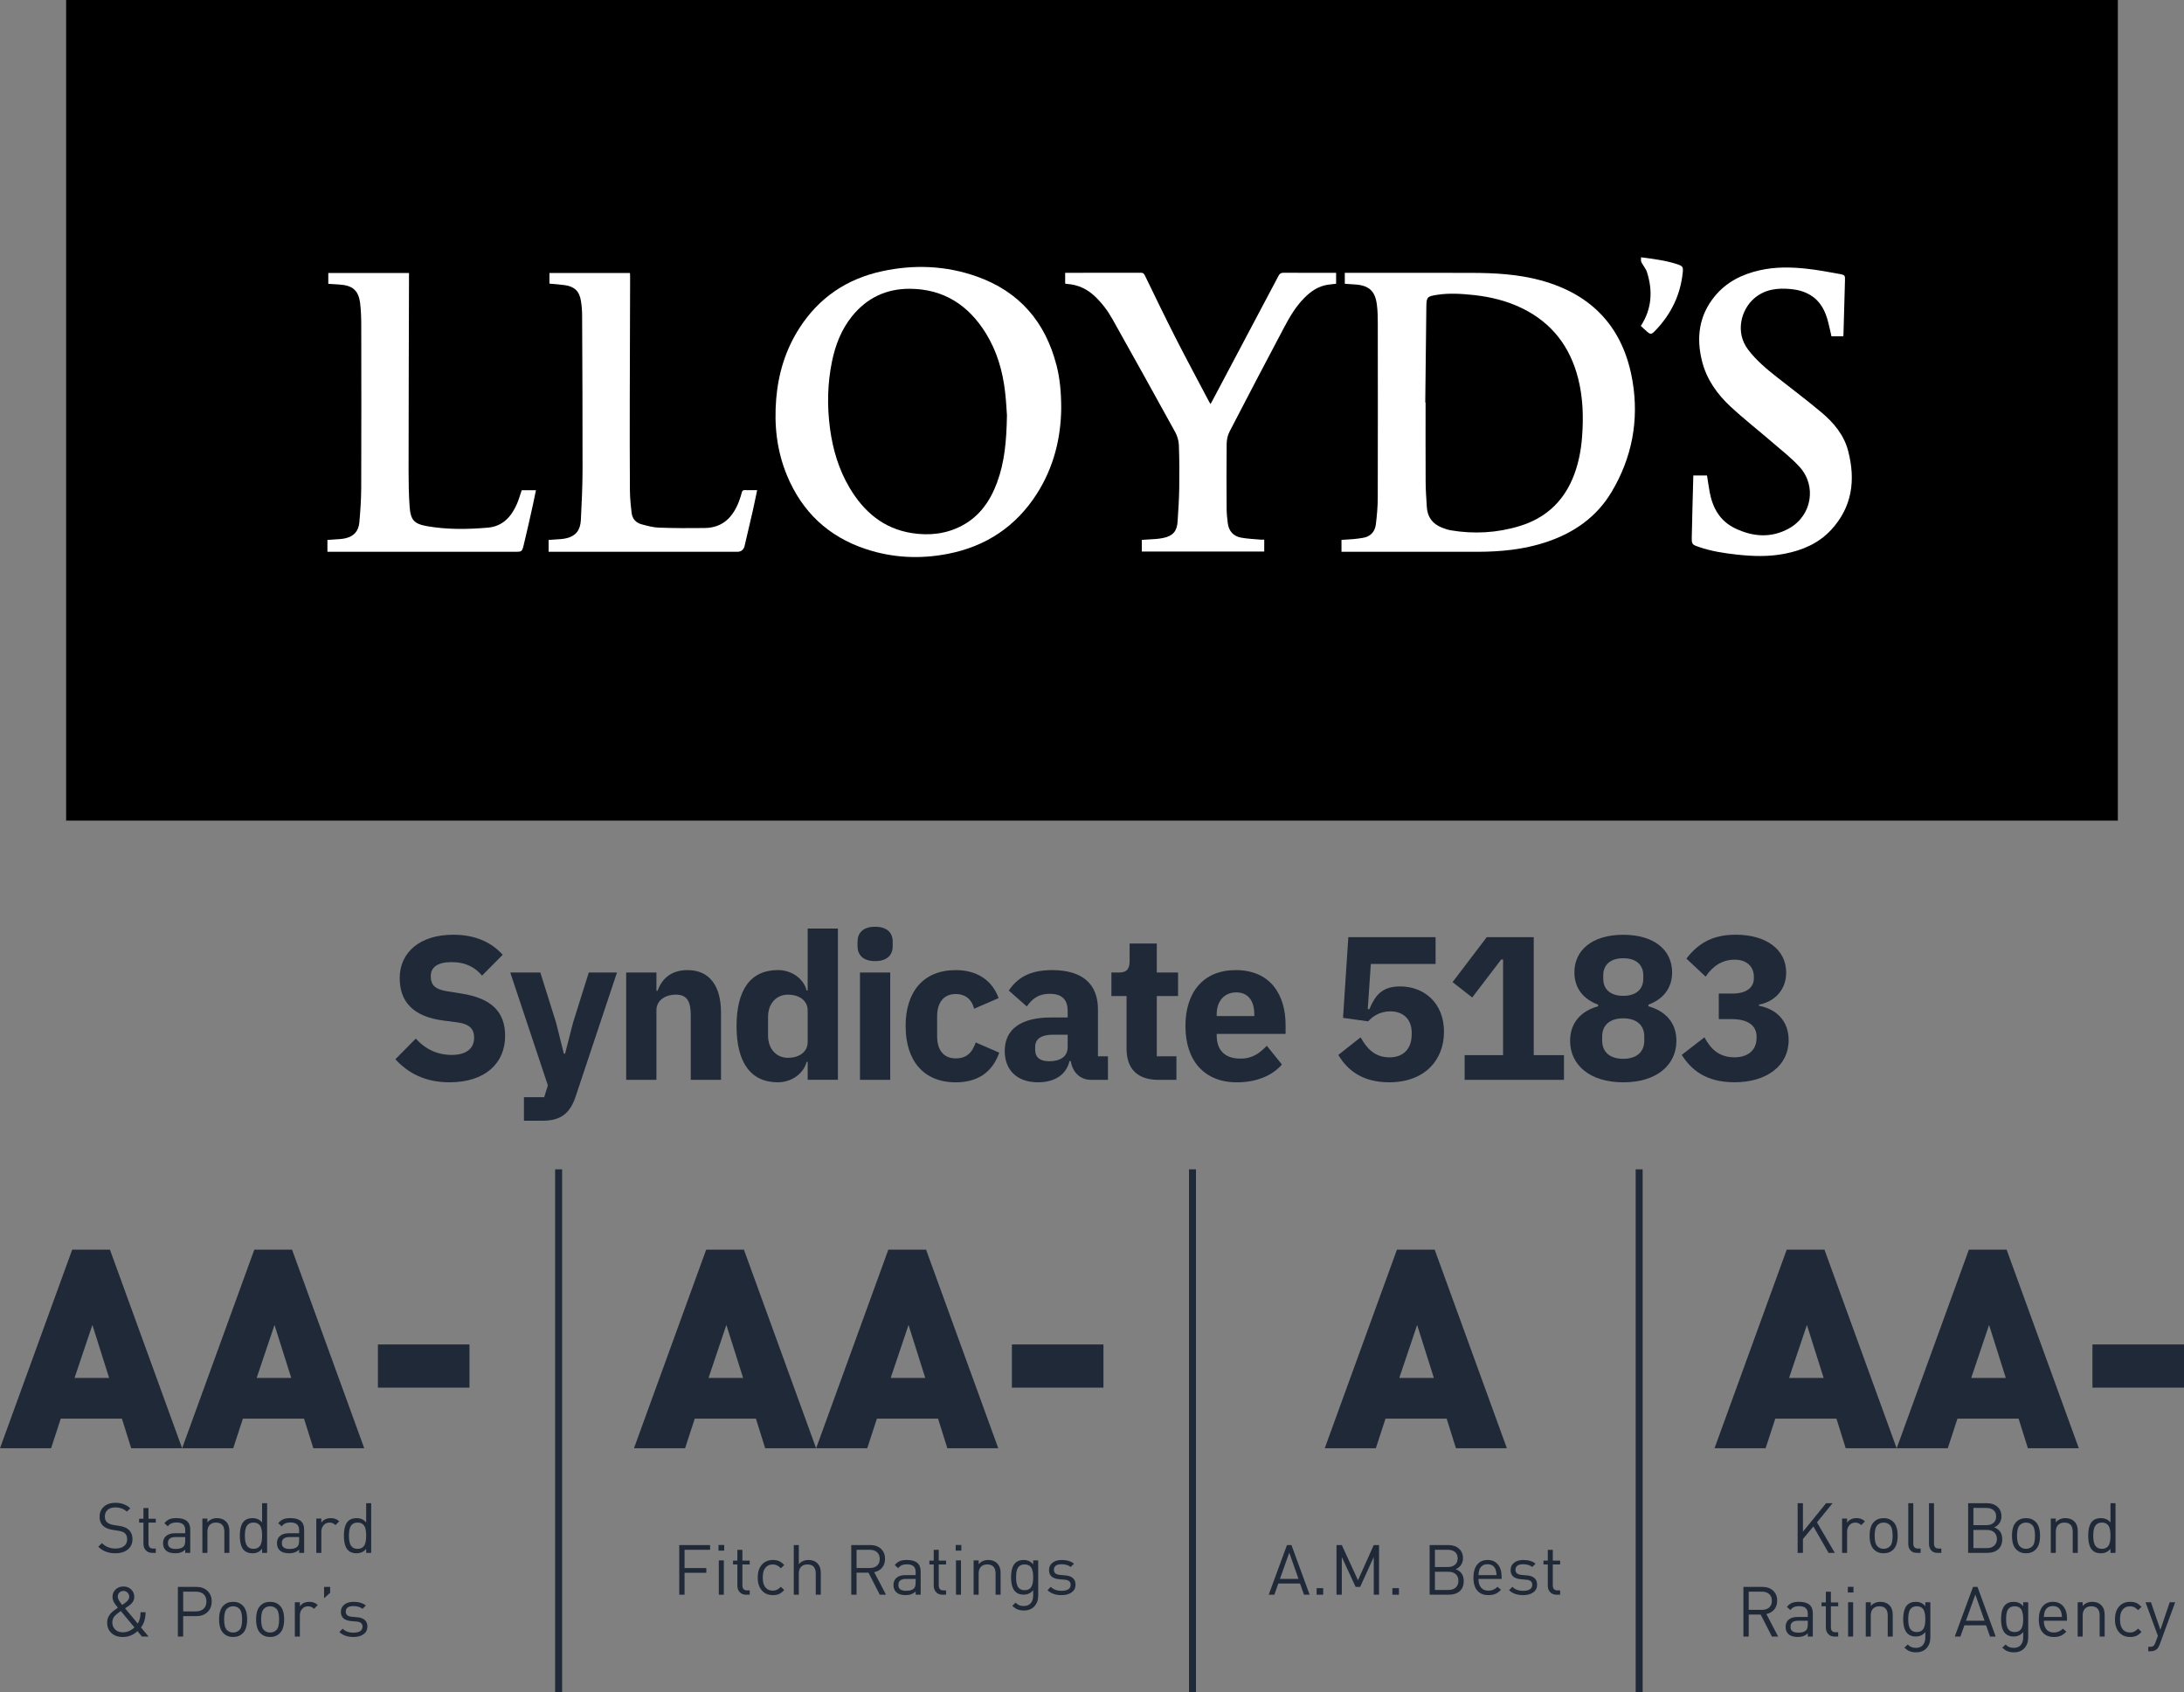
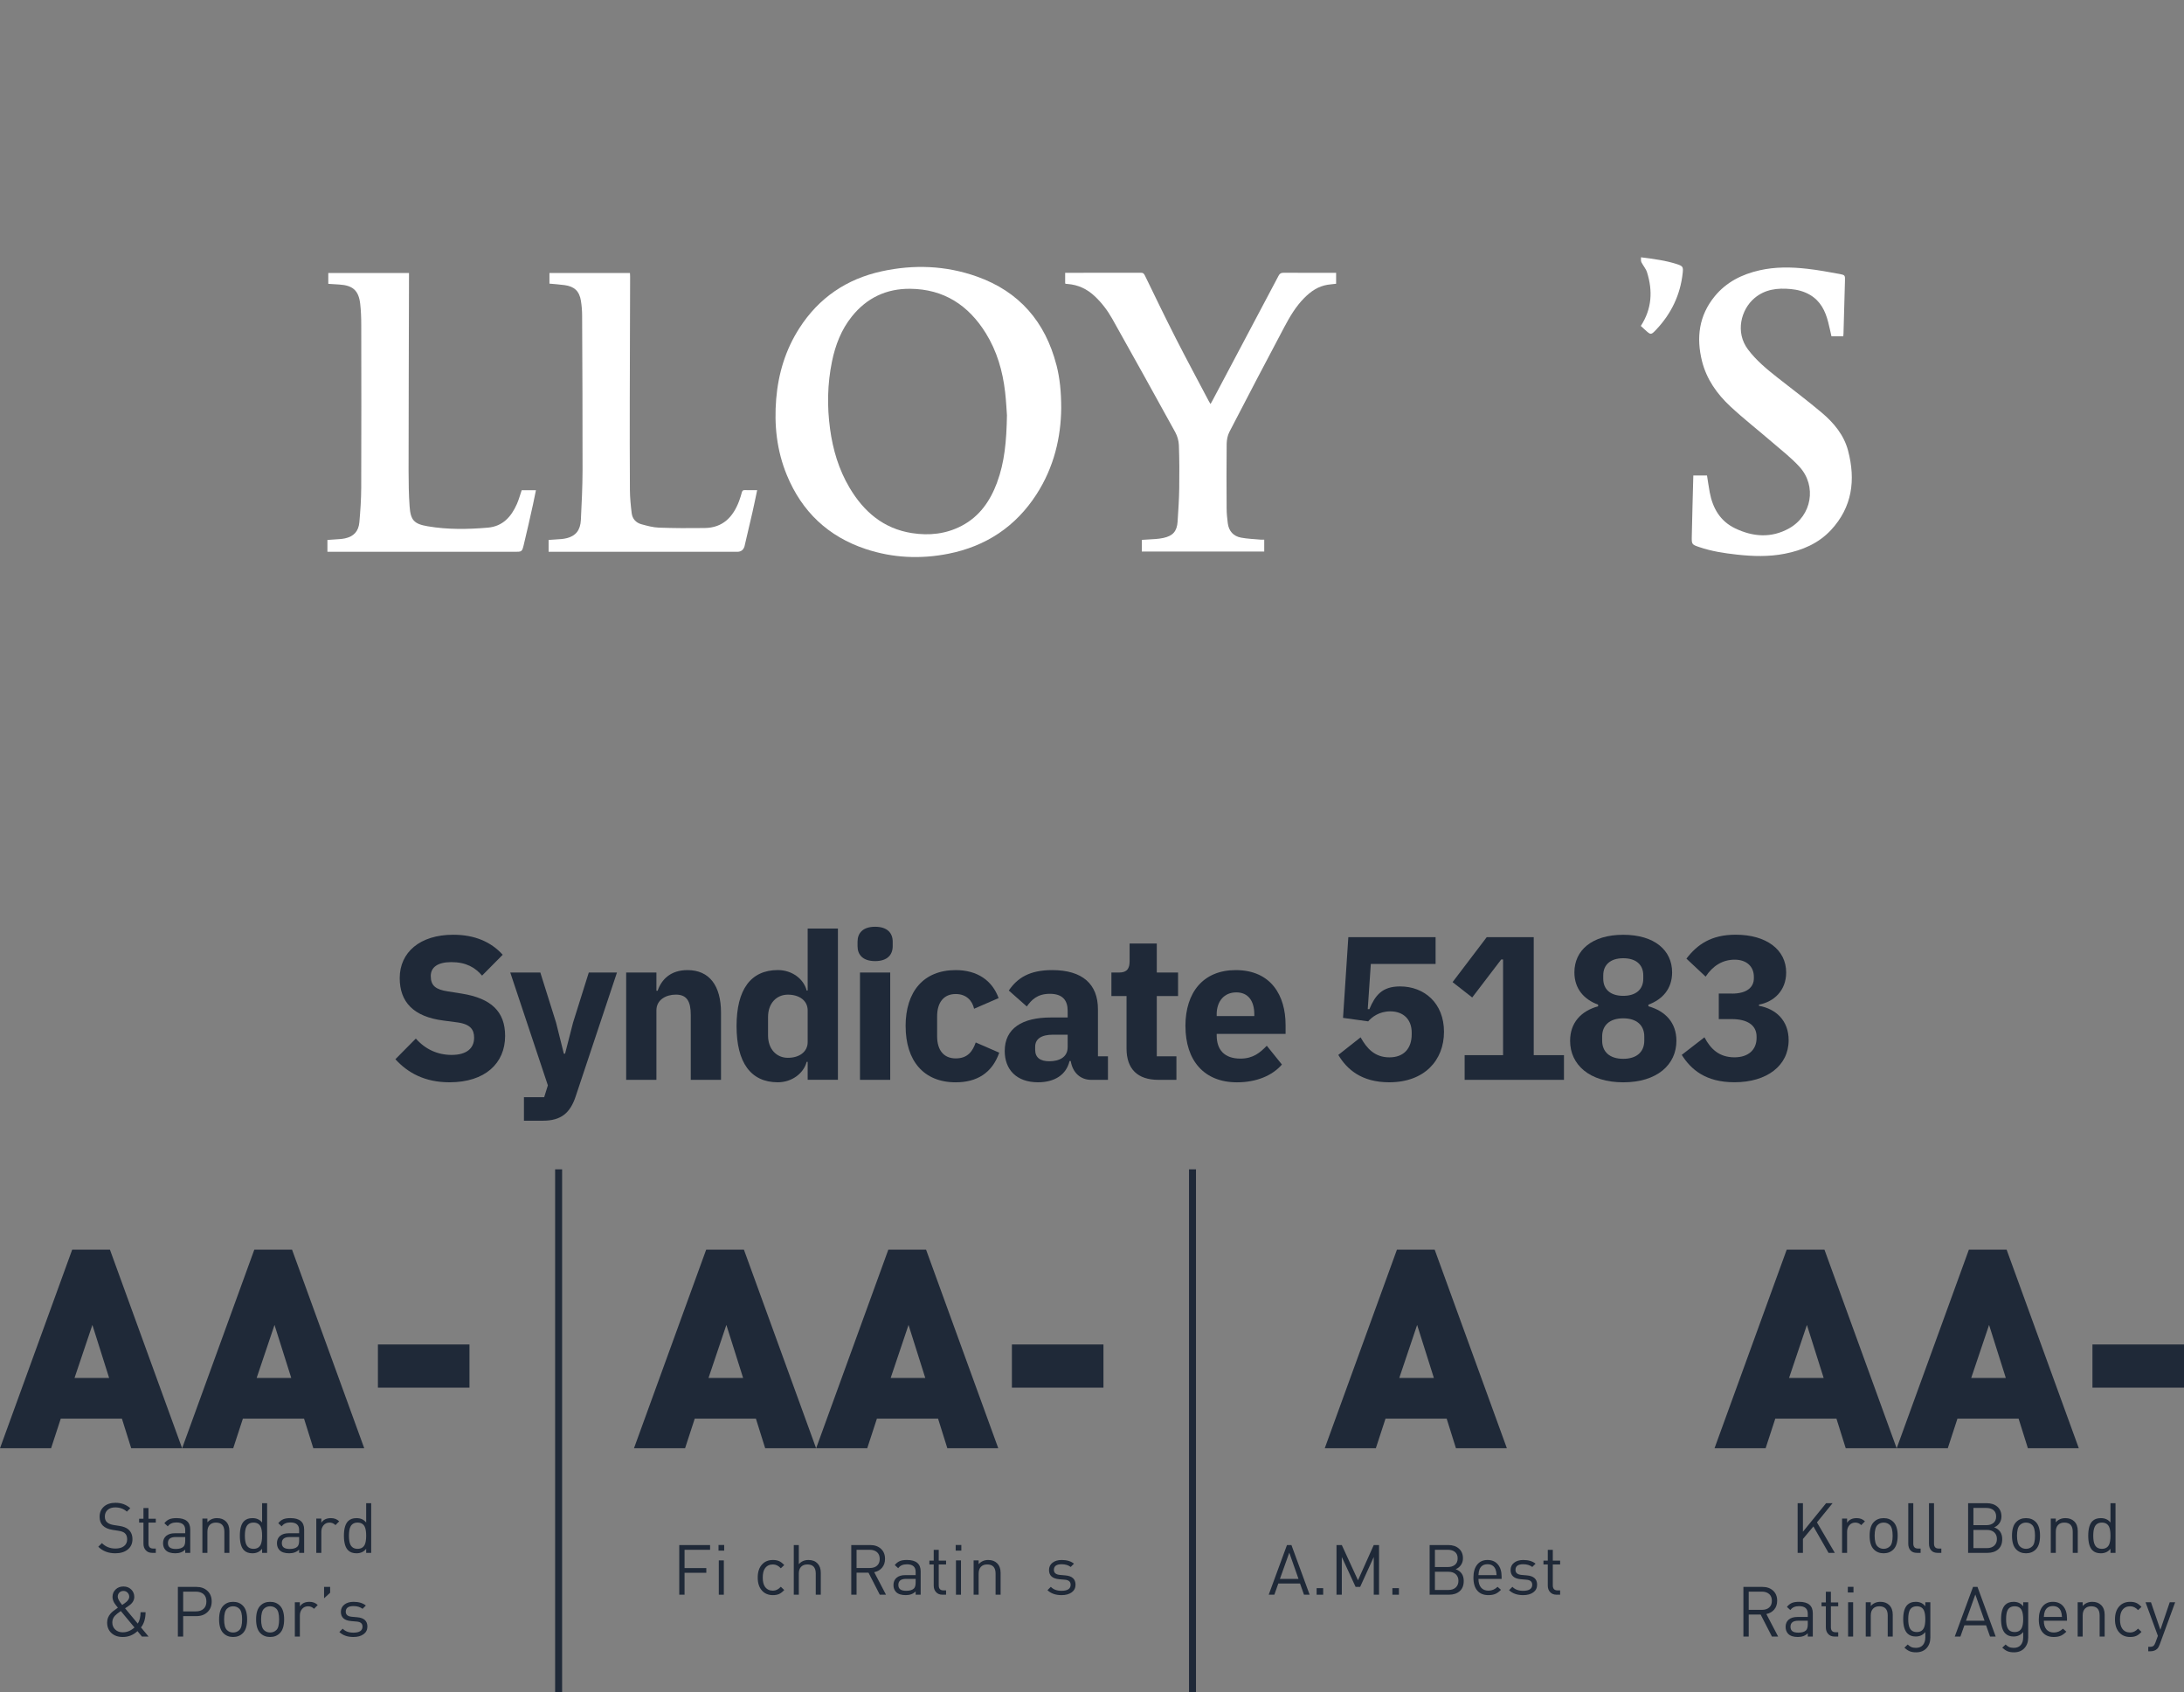
<svg xmlns="http://www.w3.org/2000/svg" id="_2022" data-name="2022" viewBox="0 0 626.21 485.31">
  <rect x="0" y="0" width="626.21" height="485.31" fill="#808080" stroke="none" />
  <defs>
    <style>
      .cls-1, .cls-2, .cls-3 {
        stroke-width: 0px;
      }

      .cls-2 {
        fill: #1f2938;
      }

      .cls-3 {
        fill: #fff;
      }
    </style>
  </defs>
  <g>
-     <rect class="cls-1" x="18.96" width="588.28" height="235.31" />
    <g>
      <path class="cls-3" d="m305.41,81.27v-3.04c.31,0,.6,0,.89,0,6.94,0,13.87,0,20.81-.02.63,0,.88.21,1.15.77,2.94,6.06,5.87,12.12,8.92,18.12,3.06,6,6.26,11.93,9.4,17.9.13.25.29.49.5.85.21-.36.37-.63.52-.9,6.34-11.96,12.68-23.91,19-35.88.33-.63.7-.86,1.42-.85,4.68.03,9.37.02,14.05.02h1.03v3.13c-.82.1-1.61.16-2.4.28-2.73.42-4.85,1.89-6.75,3.81-2.43,2.45-4.15,5.39-5.74,8.39-5.29,9.97-10.52,19.97-15.71,30-.52,1.01-.76,2.27-.78,3.41-.07,6.18-.05,12.37-.01,18.55,0,1.41.15,2.84.33,4.24.29,2.24,1.6,3.71,3.81,4.12,1.82.34,3.7.4,5.55.57.34.03.69,0,1.09,0v3.42h-35.1v-3.35c1.31-.08,2.6-.14,3.89-.24.76-.06,1.53-.15,2.28-.31,2.73-.59,3.91-1.9,4.09-4.69.21-3.19.42-6.38.47-9.57.06-4.11.05-8.23-.1-12.33-.05-1.25-.43-2.61-1.03-3.71-5.98-10.88-12.01-21.73-18.08-32.55-1.35-2.4-3.02-4.6-5.05-6.5-2.19-2.05-4.76-3.26-7.78-3.48-.18-.01-.35-.03-.53-.05-.02,0-.04-.04-.12-.11Z" />
      <path class="cls-3" d="m528.52,96.44h-3.39c-.31-1.36-.6-2.74-.95-4.1-.82-3.21-2.22-6.04-5.23-7.8-1.7-.99-3.55-1.47-5.48-1.65-3.79-.36-7.4.03-10.45,2.63-3.8,3.23-5.57,9.74-1.81,14.71,2.36,3.13,5.34,5.6,8.39,8,4.25,3.35,8.59,6.6,12.73,10.09,3.47,2.93,6.39,6.42,7.57,10.93,2.19,8.37,1.21,16.16-4.91,22.74-3.58,3.84-8.21,5.81-13.29,6.8-4.55.89-9.13.75-13.71.24-3.65-.4-7.27-.96-10.76-2.15-2.1-.72-2.2-.76-2.15-3.01.11-5.82.29-11.64.44-17.53h3.92c.26,1.59.48,3.21.78,4.82.85,4.54,2.98,8.27,7.26,10.33,5.12,2.47,10.39,2.87,15.5.02,6.5-3.62,8-12.12,3-17.63-2.31-2.55-5.08-4.69-7.7-6.95-4.03-3.48-8.24-6.76-12.14-10.39-3.83-3.56-6.83-7.8-8.13-12.99-1.68-6.73-.88-13.05,3.63-18.57,3.34-4.09,7.81-6.32,12.88-7.47,4.54-1.03,9.12-.95,13.7-.43,3.11.35,6.2.93,9.28,1.49,1.53.28,1.55.43,1.5,1.96-.15,5.03-.28,10.05-.42,15.08,0,.26-.04.52-.06.82Z" />
      <path class="cls-3" d="m149.57,140.57h4.1c-.28,1.39-.54,2.73-.84,4.06-.87,3.89-1.72,7.78-2.67,11.65-.48,1.97-.57,1.95-2.63,1.95h-53.65v-3.4c1.16-.08,2.33-.15,3.5-.24.53-.04,1.06-.11,1.58-.22,2.43-.53,3.85-2,4.08-4.61.29-3.3.52-6.61.53-9.92.05-15.53.04-31.06.01-46.6,0-2.04-.07-4.09-.3-6.11-.44-3.82-2.1-5.29-5.97-5.54-1.03-.07-2.07-.13-3.18-.2v-3.1h23.14c0,.37,0,.74,0,1.11-.05,18.52-.11,37.04-.12,55.56,0,3.4.05,6.81.29,10.2.28,3.98,1.24,5.08,5.19,5.75,5.72.98,11.51.89,17.28.39,4.23-.37,6.68-3.12,8.29-6.76.56-1.26.92-2.61,1.38-3.97Z" />
      <path class="cls-3" d="m217.1,140.54c-.45,2.12-.85,4.15-1.31,6.16-.74,3.28-1.53,6.55-2.29,9.83-.01.06-.02.12-.04.17q-.49,1.53-2.07,1.53h-54.09v-3.4c1.21-.08,2.42-.15,3.62-.25.56-.05,1.12-.14,1.66-.28,2.51-.65,3.83-2.28,3.97-5.21.23-4.73.47-9.46.48-14.18.02-14.79-.05-29.59-.12-44.38,0-1.41-.12-2.84-.34-4.24-.44-2.79-1.86-4.14-4.67-4.53-1.43-.2-2.88-.29-4.36-.43v-3.04h23.08c.02.38.06.78.05,1.18-.03,11.72-.08,23.43-.1,35.15-.01,8.64-.02,17.28.04,25.92.02,2.21.24,4.42.51,6.62.2,1.6,1.21,2.73,2.76,3.16,1.65.45,3.34.92,5.03.98,4.38.16,8.76.17,13.14.11,5.19-.06,8.12-3.14,9.85-7.68.31-.83.57-1.68.8-2.53.13-.48.32-.68.85-.66,1.15.04,2.3.01,3.54.01Z" />
      <path class="cls-3" d="m470.47,93.46c3.17-4.88,3.46-10.05,1.77-15.4-.33-1.03-1.13-1.9-1.62-2.9-.18-.36-.07-.85-.1-1.38,3.63.48,7.03.89,10.3,1.96,1.67.55,1.84.78,1.66,2.47-.66,6.3-3.27,11.72-7.6,16.31-1.51,1.6-1.57,1.55-3.19.07-.41-.38-.82-.76-1.22-1.12Z" />
-       <path class="cls-3" d="m468.1,109.38c-2.52-15.26-11.47-25.02-26.51-29.04-6.4-1.71-12.96-2.07-19.55-2.09-11.82-.04-23.65-.01-35.47-.02-.32,0-.63,0-.98,0v3.14c1.01.07,1.95.15,2.89.2,4.01.25,5.81,1.84,6.31,5.8.23,1.78.26,3.6.26,5.4.02,16.65.03,33.31-.01,49.96,0,2.53-.24,5.08-.54,7.6-.26,2.15-1.53,3.55-3.75,3.91-.82.13-1.64.25-2.46.33-1.23.11-2.46.16-3.65.24v3.42h.93c12.71,0,25.42.02,38.14,0,6.69-.01,13.3-.67,19.69-2.8,7.91-2.64,14.38-7.14,18.71-14.4,5.84-9.81,7.85-20.47,6-31.64Zm-14.47,15.8c-.32,4.24-1.13,8.36-2.82,12.28-2.94,6.79-8.02,11.23-15.07,13.38-6.47,1.98-13.07,2.35-19.75,1.23-.87-.15-1.71-.45-2.54-.77-2.68-1.05-4.17-3.01-4.34-5.91-.14-2.33-.32-4.66-.34-7-.04-7.66-.02-15.32-.02-22.98h-.09c.1-9.14.19-18.28.31-27.41.04-2.81.23-3.01,3.01-3.45,3.51-.56,7.03-.32,10.54.05,4.86.52,9.55,1.66,13.96,3.82,8.52,4.18,13.71,11.01,16.02,20.11,1.39,5.48,1.55,11.04,1.13,16.64Z" />
      <path class="cls-3" d="m302.91,104.68c-3.2-12.39-10.64-21.06-22.81-25.38-8.92-3.17-18.09-3.51-27.3-1.5-10.06,2.2-18.02,7.6-23.6,16.3-3.96,6.17-6.03,12.98-6.64,20.25-.63,7.53.16,14.88,3.06,21.91,4.32,10.47,11.84,17.6,22.62,21.18,7.75,2.57,15.68,2.93,23.67,1.35,10.81-2.14,19.33-7.79,25.31-17.08,4.97-7.71,6.99-16.26,7.06-24.72-.01-4.57-.38-8.48-1.36-12.31Zm-17.03,33.71c-1.97,5.28-5.02,9.72-10.16,12.4-4.49,2.35-9.31,2.85-14.25,2.08-8.16-1.28-13.8-6.13-17.88-13.01-3.09-5.21-4.78-10.9-5.59-16.87-.88-6.47-.76-12.92.55-19.32.97-4.71,2.66-9.13,5.71-12.93,4.27-5.32,9.87-7.98,16.69-7.93,9.66.08,16.72,4.7,21.7,12.72,3.2,5.16,4.85,10.87,5.54,16.87.3,2.64.43,5.3.53,6.69-.13,7.41-.68,13.49-2.85,19.3Z" />
    </g>
  </g>
  <g>
    <g>
      <path class="cls-2" d="m37.98,441.37c0,1.24-.45,2.22-1.34,2.95-.89.73-2.09,1.09-3.58,1.09-2,0-3.63-.63-4.88-1.88l1.04-1.04c1.04,1.04,2.33,1.56,3.88,1.56,1.04,0,1.86-.23,2.46-.7.6-.47.9-1.11.9-1.94s-.23-1.38-.68-1.78c-.36-.32-.98-.55-1.86-.68l-1.66-.26c-2.47-.39-3.7-1.63-3.7-3.74,0-1.21.41-2.19,1.23-2.92.82-.73,1.93-1.1,3.33-1.1,1.67,0,3.08.52,4.24,1.56l-.98.98c-.89-.81-2-1.22-3.32-1.22-.93,0-1.67.24-2.2.72-.53.48-.8,1.12-.8,1.92,0,.72.22,1.27.66,1.65.44.38,1.07.64,1.9.77l1.56.24c1.16.17,2.03.51,2.6,1,.8.68,1.2,1.62,1.2,2.82Z" />
      <path class="cls-2" d="m44.67,445.29h-1.02c-.81,0-1.44-.26-1.88-.78-.43-.47-.64-1.09-.64-1.86v-6.04h-1.24v-1.1h1.24v-3.08h1.44v3.08h2.1v1.1h-2.1v6c0,.96.45,1.44,1.34,1.44h.76v1.24Z" />
      <path class="cls-2" d="m54.55,445.29h-1.44v-.94c-.71.71-1.65,1.06-2.84,1.06-1.27,0-2.19-.3-2.78-.9-.49-.51-.74-1.17-.74-2,0-.88.3-1.57.89-2.08.59-.51,1.43-.76,2.51-.76h2.96v-.94c0-1.44-.84-2.16-2.52-2.16-1.12,0-1.95.37-2.48,1.12l-.98-.9c.43-.55.92-.93,1.48-1.16.51-.2,1.17-.3,2-.3,2.63,0,3.94,1.09,3.94,3.28v6.68Zm-1.44-3.48v-1.06h-2.76c-1.47,0-2.2.58-2.2,1.74s.75,1.68,2.26,1.68c1.01,0,1.75-.22,2.2-.66.33-.32.5-.89.5-1.7Z" />
      <path class="cls-2" d="m65.77,445.29h-1.44v-6.06c0-1.75-.81-2.62-2.42-2.62-.76,0-1.36.23-1.79.68-.43.45-.65,1.1-.65,1.94v6.06h-1.44v-9.84h1.44v1.08c.71-.8,1.63-1.2,2.76-1.2,1.05,0,1.89.31,2.52.92.68.67,1.02,1.58,1.02,2.74v6.3Z" />
      <path class="cls-2" d="m76.59,445.29h-1.44v-1.18c-.66.87-1.59,1.3-2.79,1.3-1.02,0-1.82-.29-2.39-.86-.8-.8-1.2-2.19-1.2-4.18s.4-3.38,1.2-4.18c.57-.57,1.37-.86,2.4-.86,1.2,0,2.13.42,2.78,1.26v-5.54h1.44v14.24Zm-1.44-4.92c0-1.16-.14-2.03-.42-2.6-.39-.77-1.07-1.16-2.04-1.16s-1.65.39-2.04,1.16c-.29.57-.44,1.44-.44,2.6s.15,2.03.44,2.6c.39.77,1.07,1.16,2.04,1.16s1.65-.39,2.04-1.16c.28-.57.42-1.44.42-2.6Z" />
      <path class="cls-2" d="m87.21,445.29h-1.44v-.94c-.71.71-1.65,1.06-2.84,1.06-1.27,0-2.19-.3-2.78-.9-.49-.51-.74-1.17-.74-2,0-.88.3-1.57.89-2.08.59-.51,1.43-.76,2.51-.76h2.96v-.94c0-1.44-.84-2.16-2.52-2.16-1.12,0-1.95.37-2.48,1.12l-.98-.9c.43-.55.92-.93,1.48-1.16.51-.2,1.17-.3,2-.3,2.63,0,3.94,1.09,3.94,3.28v6.68Zm-1.44-3.48v-1.06h-2.76c-1.47,0-2.2.58-2.2,1.74s.75,1.68,2.26,1.68c1.01,0,1.75-.22,2.2-.66.33-.32.5-.89.5-1.7Z" />
      <path class="cls-2" d="m97.25,436.25l-1.06,1.08c-.48-.48-1.05-.72-1.7-.72-.71,0-1.28.25-1.71.75-.43.5-.65,1.13-.65,1.89v6.04h-1.44v-9.84h1.44v1.2c.57-.88,1.49-1.32,2.76-1.32.96,0,1.75.31,2.36.92Z" />
      <path class="cls-2" d="m106.43,445.29h-1.44v-1.18c-.66.87-1.59,1.3-2.79,1.3-1.02,0-1.82-.29-2.39-.86-.8-.8-1.2-2.19-1.2-4.18s.4-3.38,1.2-4.18c.57-.57,1.37-.86,2.4-.86,1.2,0,2.13.42,2.78,1.26v-5.54h1.44v14.24Zm-1.44-4.92c0-1.16-.14-2.03-.42-2.6-.39-.77-1.07-1.16-2.04-1.16s-1.65.39-2.04,1.16c-.29.57-.44,1.44-.44,2.6s.15,2.03.44,2.6c.39.77,1.07,1.16,2.04,1.16s1.65-.39,2.04-1.16c.28-.57.42-1.44.42-2.6Z" />
      <path class="cls-2" d="m42.6,469.29h-1.9l-1.28-1.56c-1.2,1.12-2.6,1.68-4.2,1.68-1.37,0-2.47-.38-3.28-1.13s-1.22-1.76-1.22-3.01c0-.96.32-1.81.96-2.54.4-.47,1.11-1.04,2.12-1.72-.49-.6-.84-1.06-1.04-1.38-.33-.59-.5-1.16-.5-1.72,0-.85.3-1.56.89-2.13.59-.57,1.34-.85,2.25-.85s1.63.29,2.22.86c.59.57.88,1.29.88,2.14,0,.97-.53,1.82-1.58,2.54-.24.16-.59.4-1.06.72l3.64,4.38c.52-.79.79-1.87.8-3.26h1.44c-.03,1.88-.47,3.33-1.32,4.36l2.18,2.62Zm-4.04-2.6l-3.92-4.72c-.83.57-1.39,1.02-1.68,1.34-.51.56-.76,1.2-.76,1.92,0,.84.28,1.52.84,2.05.56.53,1.28.79,2.16.79,1.21,0,2.33-.46,3.36-1.38Zm-1.5-8.77c0-.48-.16-.89-.48-1.22-.32-.33-.71-.49-1.19-.49s-.87.16-1.17.47c-.3.31-.46.71-.46,1.2,0,.52.42,1.31,1.27,2.35.15-.09.4-.27.75-.52.85-.59,1.27-1.19,1.27-1.79Z" />
      <path class="cls-2" d="m60.7,459.23c0,1.27-.41,2.28-1.22,3.05s-1.87,1.15-3.18,1.15h-3.78v5.86h-1.52v-14.24h5.3c1.31,0,2.37.38,3.18,1.14.81.76,1.22,1.77,1.22,3.04Zm-1.52,0c0-.92-.27-1.62-.82-2.1-.55-.48-1.28-.72-2.2-.72h-3.64v5.66h3.64c.92,0,1.65-.24,2.2-.73.55-.49.82-1.19.82-2.11Z" />
      <path class="cls-2" d="m70.86,464.37c0,1.8-.4,3.11-1.2,3.92-.73.75-1.67,1.12-2.82,1.12s-2.09-.37-2.82-1.12c-.8-.81-1.2-2.12-1.2-3.92s.4-3.11,1.2-3.92c.73-.75,1.67-1.12,2.82-1.12s2.09.37,2.82,1.12c.8.81,1.2,2.12,1.2,3.92Zm-1.44,0c0-1.51-.26-2.52-.78-3.04-.48-.48-1.08-.72-1.8-.72s-1.3.24-1.78.72c-.53.53-.8,1.55-.8,3.04s.27,2.51.8,3.04c.48.48,1.07.72,1.78.72s1.33-.25,1.83-.75.75-1.5.75-3.01Z" />
      <path class="cls-2" d="m81.47,464.37c0,1.8-.4,3.11-1.2,3.92-.73.75-1.67,1.12-2.82,1.12s-2.09-.37-2.82-1.12c-.8-.81-1.2-2.12-1.2-3.92s.4-3.11,1.2-3.92c.73-.75,1.67-1.12,2.82-1.12s2.09.37,2.82,1.12c.8.81,1.2,2.12,1.2,3.92Zm-1.44,0c0-1.51-.26-2.52-.78-3.04-.48-.48-1.08-.72-1.8-.72s-1.3.24-1.78.72c-.53.53-.8,1.55-.8,3.04s.27,2.51.8,3.04c.48.48,1.07.72,1.78.72s1.33-.25,1.83-.75.75-1.5.75-3.01Z" />
      <path class="cls-2" d="m91.1,460.25l-1.06,1.08c-.48-.48-1.05-.72-1.7-.72-.71,0-1.28.25-1.71.75-.43.5-.65,1.13-.65,1.89v6.04h-1.44v-9.84h1.44v1.2c.57-.88,1.49-1.32,2.76-1.32.96,0,1.75.31,2.36.92Z" />
      <path class="cls-2" d="m94.66,456.73l-1.74,1.58v-3.26h1.74v1.68Z" />
      <path class="cls-2" d="m105.34,466.41c0,.93-.36,1.67-1.09,2.2s-1.7.8-2.91.8c-1.71,0-3.05-.47-4.04-1.42l.96-.96c.72.76,1.74,1.14,3.06,1.14,1.75,0,2.62-.58,2.62-1.74,0-.87-.55-1.35-1.64-1.44l-1.62-.14c-1.96-.17-2.94-1.05-2.94-2.64,0-.88.34-1.58,1.01-2.1.67-.52,1.54-.78,2.61-.78,1.49,0,2.67.35,3.54,1.06l-.94.94c-.68-.52-1.55-.78-2.62-.78-1.47,0-2.2.54-2.2,1.62,0,.85.57,1.33,1.72,1.44l1.58.14c1.93.17,2.9,1.06,2.9,2.66Z" />
    </g>
    <g>
      <path class="cls-2" d="m234.01,415.29h-14.61l-2.66-8.48h-17.54l-2.77,8.48h-14.65l20.7-56.95h10.82l20.7,56.95Zm-20.94-20.16l-4.8-15.2-5.12,15.2h9.92Z" />
      <path class="cls-2" d="m286.24,415.29h-14.61l-2.66-8.48h-17.54l-2.77,8.48h-14.65l20.7-56.95h10.82l20.7,56.95Zm-20.94-20.16l-4.8-15.2-5.12,15.2h9.92Z" />
      <path class="cls-2" d="m316.39,397.91h-26.25v-12.38h26.25v12.38Z" />
      <path class="cls-2" d="m203.6,444.41h-7.32v5.24h6.24v1.36h-6.24v6.28h-1.52v-14.24h8.84v1.36Z" />
      <path class="cls-2" d="m207.64,444.65h-1.62v-1.62h1.62v1.62Zm-.1,12.64h-1.44v-9.84h1.44v9.84Z" />
-       <path class="cls-2" d="m214.96,457.29h-1.02c-.81,0-1.44-.26-1.88-.78-.43-.47-.64-1.09-.64-1.86v-6.04h-1.24v-1.1h1.24v-3.08h1.44v3.08h2.1v1.1h-2.1v6c0,.96.45,1.44,1.34,1.44h.76v1.24Z" />
      <path class="cls-2" d="m224.86,455.95c-.51.55-1,.93-1.48,1.14-.48.21-1.07.32-1.76.32-1.29,0-2.33-.42-3.1-1.26-.84-.89-1.26-2.15-1.26-3.78s.42-2.89,1.26-3.78c.77-.84,1.81-1.26,3.1-1.26.69,0,1.28.11,1.76.32.48.21.97.59,1.48,1.14l-.98.92c-.67-.73-1.42-1.1-2.26-1.1-.99,0-1.75.37-2.28,1.12-.43.6-.64,1.48-.64,2.64s.21,2.04.64,2.64c.53.75,1.29,1.12,2.28,1.12.83,0,1.58-.37,2.26-1.12l.98.94Z" />
      <path class="cls-2" d="m235.34,457.29h-1.44v-6.08c0-1.73-.8-2.6-2.4-2.6-.76,0-1.36.22-1.8.67-.44.45-.66,1.09-.66,1.93v6.08h-1.44v-14.24h1.44v5.48c.71-.8,1.63-1.2,2.76-1.2s1.97.33,2.6.98c.63.65.94,1.54.94,2.66v6.32Z" />
      <path class="cls-2" d="m254.04,457.29h-1.78l-3.24-6.32h-3.42v6.32h-1.52v-14.24h5.46c1.25,0,2.27.36,3.05,1.07.78.71,1.17,1.68,1.17,2.89,0,1.01-.28,1.85-.84,2.52-.56.67-1.31,1.1-2.26,1.3l3.38,6.46Zm-1.8-10.26c0-.84-.26-1.49-.78-1.94-.52-.45-1.21-.68-2.06-.68h-3.8v5.22h3.8c.87,0,1.56-.22,2.07-.67.51-.45.77-1.09.77-1.93Z" />
      <path class="cls-2" d="m263.98,457.29h-1.44v-.94c-.71.71-1.65,1.06-2.84,1.06-1.27,0-2.19-.3-2.78-.9-.49-.51-.74-1.17-.74-2,0-.88.3-1.57.89-2.08.59-.51,1.43-.76,2.51-.76h2.96v-.94c0-1.44-.84-2.16-2.52-2.16-1.12,0-1.95.37-2.48,1.12l-.98-.9c.43-.55.92-.93,1.48-1.16.51-.2,1.17-.3,2-.3,2.63,0,3.94,1.09,3.94,3.28v6.68Zm-1.44-3.48v-1.06h-2.76c-1.47,0-2.2.58-2.2,1.74s.75,1.68,2.26,1.68c1.01,0,1.75-.22,2.2-.66.33-.32.5-.89.5-1.7Z" />
      <path class="cls-2" d="m271.26,457.29h-1.02c-.81,0-1.44-.26-1.88-.78-.43-.47-.64-1.09-.64-1.86v-6.04h-1.24v-1.1h1.24v-3.08h1.44v3.08h2.1v1.1h-2.1v6c0,.96.45,1.44,1.34,1.44h.76v1.24Z" />
      <path class="cls-2" d="m275.64,444.65h-1.62v-1.62h1.62v1.62Zm-.1,12.64h-1.44v-9.84h1.44v9.84Z" />
      <path class="cls-2" d="m286.9,457.29h-1.44v-6.06c0-1.75-.81-2.62-2.42-2.62-.76,0-1.36.23-1.79.68-.43.45-.65,1.1-.65,1.94v6.06h-1.44v-9.84h1.44v1.08c.71-.8,1.63-1.2,2.76-1.2,1.05,0,1.89.31,2.52.92.68.67,1.02,1.58,1.02,2.74v6.3Z" />
-       <path class="cls-2" d="m297.68,457.59c0,1.24-.37,2.25-1.1,3.04-.73.79-1.73,1.18-3,1.18-.72,0-1.32-.1-1.81-.3s-1-.54-1.53-1.02l.94-.92c.4.35.74.59,1.02.72.36.16.81.24,1.34.24.91,0,1.59-.29,2.06-.88.43-.53.64-1.24.64-2.13v-1.53c-.67.85-1.59,1.28-2.76,1.28-1,0-1.79-.29-2.38-.88-.8-.8-1.2-2.17-1.2-4.1s.4-3.3,1.2-4.1c.57-.57,1.37-.86,2.39-.86,1.18,0,2.1.43,2.75,1.28v-1.16h1.44v10.14Zm-1.44-5.29c0-1.12-.14-1.97-.42-2.55-.37-.76-1.05-1.14-2.02-1.14s-1.65.38-2.04,1.14c-.28.58-.42,1.42-.42,2.55s.14,1.97.42,2.53c.39.78,1.07,1.16,2.04,1.16s1.65-.39,2.02-1.16c.28-.56.42-1.4.42-2.53Z" />
      <path class="cls-2" d="m308.38,454.41c0,.93-.36,1.67-1.09,2.2s-1.7.8-2.91.8c-1.71,0-3.05-.47-4.04-1.42l.96-.96c.72.76,1.74,1.14,3.06,1.14,1.75,0,2.62-.58,2.62-1.74,0-.87-.55-1.35-1.64-1.44l-1.62-.14c-1.96-.17-2.94-1.05-2.94-2.64,0-.88.34-1.58,1.01-2.1.67-.52,1.54-.78,2.61-.78,1.49,0,2.67.35,3.54,1.06l-.94.94c-.68-.52-1.55-.78-2.62-.78-1.47,0-2.2.54-2.2,1.62,0,.85.57,1.33,1.72,1.44l1.58.14c1.93.17,2.9,1.06,2.9,2.66Z" />
    </g>
    <g>
      <path class="cls-2" d="m432.07,415.29h-14.61l-2.66-8.48h-17.54l-2.77,8.48h-14.65l20.7-56.95h10.82l20.7,56.95Zm-20.94-20.16l-4.8-15.2-5.12,15.2h9.92Z" />
      <path class="cls-2" d="m375.51,457.29h-1.62l-1.14-3.22h-6.22l-1.14,3.22h-1.62l5.24-14.24h1.28l5.22,14.24Zm-3.2-4.54l-2.64-7.52-2.68,7.52h5.32Z" />
      <path class="cls-2" d="m379.39,457.29h-1.88v-1.88h1.88v1.88Z" />
      <path class="cls-2" d="m395.41,457.29h-1.52v-10.82l-3.9,8.58h-1.3l-3.96-8.58v10.82h-1.52v-14.24h1.52l4.64,10.1,4.52-10.1h1.52v14.24Z" />
      <path class="cls-2" d="m401.11,457.29h-1.88v-1.88h1.88v1.88Z" />
      <path class="cls-2" d="m419.69,453.35c0,1.27-.38,2.24-1.15,2.92-.77.68-1.8,1.02-3.09,1.02h-5.54v-14.24h5.36c1.25,0,2.27.34,3.04,1.02.77.68,1.16,1.61,1.16,2.78,0,.73-.2,1.38-.59,1.94-.39.56-.9.95-1.51,1.18,1.55.57,2.32,1.7,2.32,3.38Zm-1.74-6.48c0-.81-.26-1.43-.77-1.84-.51-.41-1.19-.62-2.03-.62h-3.72v4.94h3.72c.83,0,1.5-.21,2.02-.63.52-.42.78-1.04.78-1.85Zm.22,6.44c0-.8-.26-1.43-.77-1.9s-1.21-.7-2.09-.7h-3.88v5.22h3.88c.88,0,1.58-.24,2.09-.71.51-.47.77-1.11.77-1.91Z" />
      <path class="cls-2" d="m430.55,452.75h-6.64c0,1.07.25,1.91.75,2.5s1.22.88,2.15.88,1.83-.37,2.58-1.1l.98.86c-.53.53-1.05.91-1.54,1.14-.57.25-1.26.38-2.06.38-1.35,0-2.39-.41-3.12-1.22-.79-.85-1.18-2.13-1.18-3.82,0-1.59.36-2.82,1.08-3.71s1.71-1.33,2.96-1.33,2.26.43,2.97,1.28c.71.85,1.07,2.01,1.07,3.48v.66Zm-1.44-1.08c-.04-.69-.14-1.24-.3-1.64-.41-.99-1.18-1.48-2.3-1.48s-1.89.49-2.3,1.48c-.16.4-.26.95-.3,1.64h5.2Z" />
      <path class="cls-2" d="m440.73,454.41c0,.93-.36,1.67-1.09,2.2s-1.7.8-2.91.8c-1.71,0-3.05-.47-4.04-1.42l.96-.96c.72.76,1.74,1.14,3.06,1.14,1.75,0,2.62-.58,2.62-1.74,0-.87-.55-1.35-1.64-1.44l-1.62-.14c-1.96-.17-2.94-1.05-2.94-2.64,0-.88.34-1.58,1.01-2.1.67-.52,1.54-.78,2.61-.78,1.49,0,2.67.35,3.54,1.06l-.94.94c-.68-.52-1.55-.78-2.62-.78-1.47,0-2.2.54-2.2,1.62,0,.85.57,1.33,1.72,1.44l1.58.14c1.93.17,2.9,1.06,2.9,2.66Z" />
      <path class="cls-2" d="m447.33,457.29h-1.02c-.81,0-1.44-.26-1.88-.78-.43-.47-.64-1.09-.64-1.86v-6.04h-1.24v-1.1h1.24v-3.08h1.44v3.08h2.1v1.1h-2.1v6c0,.96.45,1.44,1.34,1.44h.76v1.24Z" />
    </g>
    <g>
      <path class="cls-2" d="m543.83,415.29h-14.61l-2.66-8.48h-17.54l-2.77,8.48h-14.65l20.7-56.95h10.82l20.7,56.95Zm-20.94-20.16l-4.8-15.2-5.12,15.2h9.92Z" />
      <path class="cls-2" d="m596.06,415.29h-14.61l-2.66-8.48h-17.54l-2.77,8.48h-14.65l20.7-56.95h10.82l20.7,56.95Zm-20.94-20.16l-4.8-15.2-5.12,15.2h9.92Z" />
      <path class="cls-2" d="m626.21,397.91h-26.25v-12.38h26.25v12.38Z" />
      <path class="cls-2" d="m526.09,445.29h-1.8l-4.34-7.58-3,3.6v3.98h-1.52v-14.24h1.52v8.18l6.64-8.18h1.86l-4.48,5.5,5.12,8.74Z" />
      <path class="cls-2" d="m534.73,436.25l-1.06,1.08c-.48-.48-1.05-.72-1.7-.72-.71,0-1.28.25-1.71.75-.43.5-.65,1.13-.65,1.89v6.04h-1.44v-9.84h1.44v1.2c.57-.88,1.49-1.32,2.76-1.32.96,0,1.75.31,2.36.92Z" />
      <path class="cls-2" d="m544.11,440.37c0,1.8-.4,3.11-1.2,3.92-.73.75-1.67,1.12-2.82,1.12s-2.09-.37-2.82-1.12c-.8-.81-1.2-2.12-1.2-3.92s.4-3.11,1.2-3.92c.73-.75,1.67-1.12,2.82-1.12s2.09.37,2.82,1.12c.8.81,1.2,2.12,1.2,3.92Zm-1.44,0c0-1.51-.26-2.52-.78-3.04-.48-.48-1.08-.72-1.8-.72s-1.3.24-1.78.72c-.53.53-.8,1.55-.8,3.04s.27,2.51.8,3.04c.48.48,1.07.72,1.78.72s1.33-.25,1.83-.75.75-1.5.75-3.01Z" />
      <path class="cls-2" d="m550.69,445.29h-1.04c-.83,0-1.45-.24-1.87-.72-.42-.48-.63-1.11-.63-1.9v-11.62h1.44v11.56c0,.96.44,1.44,1.32,1.44h.78v1.24Z" />
      <path class="cls-2" d="m556.63,445.29h-1.04c-.83,0-1.45-.24-1.87-.72-.42-.48-.63-1.11-.63-1.9v-11.62h1.44v11.56c0,.96.44,1.44,1.32,1.44h.78v1.24Z" />
      <path class="cls-2" d="m574.09,441.35c0,1.27-.38,2.24-1.15,2.92-.77.68-1.8,1.02-3.09,1.02h-5.54v-14.24h5.36c1.25,0,2.27.34,3.04,1.02.77.68,1.16,1.61,1.16,2.78,0,.73-.2,1.38-.59,1.94-.39.56-.9.95-1.51,1.18,1.55.57,2.32,1.7,2.32,3.38Zm-1.74-6.48c0-.81-.26-1.43-.77-1.84-.51-.41-1.19-.62-2.03-.62h-3.72v4.94h3.72c.83,0,1.5-.21,2.02-.63.52-.42.78-1.04.78-1.85Zm.22,6.44c0-.8-.26-1.43-.77-1.9s-1.21-.7-2.09-.7h-3.88v5.22h3.88c.88,0,1.58-.24,2.09-.71.51-.47.77-1.11.77-1.91Z" />
      <path class="cls-2" d="m584.93,440.37c0,1.8-.4,3.11-1.2,3.92-.73.75-1.67,1.12-2.82,1.12s-2.09-.37-2.82-1.12c-.8-.81-1.2-2.12-1.2-3.92s.4-3.11,1.2-3.92c.73-.75,1.67-1.12,2.82-1.12s2.09.37,2.82,1.12c.8.81,1.2,2.12,1.2,3.92Zm-1.44,0c0-1.51-.26-2.52-.78-3.04-.48-.48-1.08-.72-1.8-.72s-1.3.24-1.78.72c-.53.53-.8,1.55-.8,3.04s.27,2.51.8,3.04c.48.48,1.07.72,1.78.72s1.33-.25,1.83-.75.75-1.5.75-3.01Z" />
      <path class="cls-2" d="m595.75,445.29h-1.44v-6.06c0-1.75-.81-2.62-2.42-2.62-.76,0-1.36.23-1.79.68-.43.45-.65,1.1-.65,1.94v6.06h-1.44v-9.84h1.44v1.08c.71-.8,1.63-1.2,2.76-1.2,1.05,0,1.89.31,2.52.92.68.67,1.02,1.58,1.02,2.74v6.3Z" />
      <path class="cls-2" d="m606.57,445.29h-1.44v-1.18c-.66.87-1.59,1.3-2.79,1.3-1.02,0-1.82-.29-2.39-.86-.8-.8-1.2-2.19-1.2-4.18s.4-3.38,1.2-4.18c.57-.57,1.37-.86,2.4-.86,1.2,0,2.13.42,2.78,1.26v-5.54h1.44v14.24Zm-1.44-4.92c0-1.16-.14-2.03-.42-2.6-.39-.77-1.07-1.16-2.04-1.16s-1.65.39-2.04,1.16c-.29.57-.44,1.44-.44,2.6s.15,2.03.44,2.6c.39.77,1.07,1.16,2.04,1.16s1.65-.39,2.04-1.16c.28-.57.42-1.44.42-2.6Z" />
      <path class="cls-2" d="m509.84,469.29h-1.78l-3.24-6.32h-3.42v6.32h-1.52v-14.24h5.46c1.25,0,2.27.36,3.05,1.07.78.71,1.17,1.68,1.17,2.89,0,1.01-.28,1.85-.84,2.52-.56.67-1.31,1.1-2.26,1.3l3.38,6.46Zm-1.8-10.26c0-.84-.26-1.49-.78-1.94-.52-.45-1.21-.68-2.06-.68h-3.8v5.22h3.8c.87,0,1.56-.22,2.07-.67.51-.45.77-1.09.77-1.93Z" />
      <path class="cls-2" d="m519.78,469.29h-1.44v-.94c-.71.71-1.65,1.06-2.84,1.06-1.27,0-2.19-.3-2.78-.9-.49-.51-.74-1.17-.74-2,0-.88.3-1.57.89-2.08.59-.51,1.43-.76,2.51-.76h2.96v-.94c0-1.44-.84-2.16-2.52-2.16-1.12,0-1.95.37-2.48,1.12l-.98-.9c.43-.55.92-.93,1.48-1.16.51-.2,1.17-.3,2-.3,2.63,0,3.94,1.09,3.94,3.28v6.68Zm-1.44-3.48v-1.06h-2.76c-1.47,0-2.2.58-2.2,1.74s.75,1.68,2.26,1.68c1.01,0,1.75-.22,2.2-.66.33-.32.5-.89.5-1.7Z" />
      <path class="cls-2" d="m527.06,469.29h-1.02c-.81,0-1.44-.26-1.88-.78-.43-.47-.64-1.09-.64-1.86v-6.04h-1.24v-1.1h1.24v-3.08h1.44v3.08h2.1v1.1h-2.1v6c0,.96.45,1.44,1.34,1.44h.76v1.24Z" />
      <path class="cls-2" d="m531.44,456.65h-1.62v-1.62h1.62v1.62Zm-.1,12.64h-1.44v-9.84h1.44v9.84Z" />
      <path class="cls-2" d="m542.7,469.29h-1.44v-6.06c0-1.75-.81-2.62-2.42-2.62-.76,0-1.36.23-1.79.68-.43.45-.65,1.1-.65,1.94v6.06h-1.44v-9.84h1.44v1.08c.71-.8,1.63-1.2,2.76-1.2,1.05,0,1.89.31,2.52.92.68.67,1.02,1.58,1.02,2.74v6.3Z" />
      <path class="cls-2" d="m553.48,469.59c0,1.24-.37,2.25-1.1,3.04-.73.79-1.73,1.18-3,1.18-.72,0-1.32-.1-1.81-.3s-1-.54-1.53-1.02l.94-.92c.4.35.74.59,1.02.72.36.16.81.24,1.34.24.91,0,1.59-.29,2.06-.88.43-.53.64-1.24.64-2.13v-1.53c-.67.85-1.59,1.28-2.76,1.28-1,0-1.79-.29-2.38-.88-.8-.8-1.2-2.17-1.2-4.1s.4-3.3,1.2-4.1c.57-.57,1.37-.86,2.39-.86,1.18,0,2.1.43,2.75,1.28v-1.16h1.44v10.14Zm-1.44-5.29c0-1.12-.14-1.97-.42-2.55-.37-.76-1.05-1.14-2.02-1.14s-1.65.38-2.04,1.14c-.28.58-.42,1.42-.42,2.55s.14,1.97.42,2.53c.39.78,1.07,1.16,2.04,1.16s1.65-.39,2.02-1.16c.28-.56.42-1.4.42-2.53Z" />
      <path class="cls-2" d="m572.22,469.29h-1.62l-1.14-3.22h-6.22l-1.14,3.22h-1.62l5.24-14.24h1.28l5.22,14.24Zm-3.2-4.54l-2.64-7.52-2.68,7.52h5.32Z" />
      <path class="cls-2" d="m581.54,469.59c0,1.24-.37,2.25-1.1,3.04-.73.79-1.73,1.18-3,1.18-.72,0-1.32-.1-1.81-.3s-1-.54-1.53-1.02l.94-.92c.4.35.74.59,1.02.72.36.16.81.24,1.34.24.91,0,1.59-.29,2.06-.88.43-.53.64-1.24.64-2.13v-1.53c-.67.85-1.59,1.28-2.76,1.28-1,0-1.79-.29-2.38-.88-.8-.8-1.2-2.17-1.2-4.1s.4-3.3,1.2-4.1c.57-.57,1.37-.86,2.39-.86,1.18,0,2.1.43,2.75,1.28v-1.16h1.44v10.14Zm-1.44-5.29c0-1.12-.14-1.97-.42-2.55-.37-.76-1.05-1.14-2.02-1.14s-1.65.38-2.04,1.14c-.28.58-.42,1.42-.42,2.55s.14,1.97.42,2.53c.39.78,1.07,1.16,2.04,1.16s1.65-.39,2.02-1.16c.28-.56.42-1.4.42-2.53Z" />
      <path class="cls-2" d="m592.66,464.75h-6.64c0,1.07.25,1.91.75,2.5s1.22.88,2.15.88,1.83-.37,2.58-1.1l.98.86c-.53.53-1.05.91-1.54,1.14-.57.25-1.26.38-2.06.38-1.35,0-2.39-.41-3.12-1.22-.79-.85-1.18-2.13-1.18-3.82,0-1.59.36-2.82,1.08-3.71s1.71-1.33,2.96-1.33,2.26.43,2.97,1.28c.71.85,1.07,2.01,1.07,3.48v.66Zm-1.44-1.08c-.04-.69-.14-1.24-.3-1.64-.41-.99-1.18-1.48-2.3-1.48s-1.89.49-2.3,1.48c-.16.4-.26.95-.3,1.64h5.2Z" />
      <path class="cls-2" d="m603.46,469.29h-1.44v-6.06c0-1.75-.81-2.62-2.42-2.62-.76,0-1.36.23-1.79.68-.43.45-.65,1.1-.65,1.94v6.06h-1.44v-9.84h1.44v1.08c.71-.8,1.63-1.2,2.76-1.2,1.05,0,1.89.31,2.52.92.68.67,1.02,1.58,1.02,2.74v6.3Z" />
      <path class="cls-2" d="m614.02,467.95c-.51.55-1,.93-1.48,1.14-.48.21-1.07.32-1.76.32-1.29,0-2.33-.42-3.1-1.26-.84-.89-1.26-2.15-1.26-3.78s.42-2.89,1.26-3.78c.77-.84,1.81-1.26,3.1-1.26.69,0,1.28.11,1.76.32.48.21.97.59,1.48,1.14l-.98.92c-.67-.73-1.42-1.1-2.26-1.1-.99,0-1.75.37-2.28,1.12-.43.6-.64,1.48-.64,2.64s.21,2.04.64,2.64c.53.75,1.29,1.12,2.28,1.12.83,0,1.58-.37,2.26-1.12l.98.94Z" />
      <path class="cls-2" d="m623.68,459.45l-4.48,12.22c-.19.51-.42.89-.7,1.16-.48.45-1.12.68-1.92.68h-.62v-1.28h.44c.48,0,.83-.09,1.04-.26.21-.17.41-.49.58-.96l.7-1.92-3.54-9.64h1.56l2.7,7.9,2.68-7.9h1.56Z" />
    </g>
    <rect class="cls-2" x="159.17" y="335.31" width="2" height="150" />
    <rect class="cls-2" x="340.92" y="335.31" width="2" height="150" />
-     <rect class="cls-2" x="468.99" y="335.31" width="2" height="150" />
    <g>
      <path class="cls-2" d="m52.23,415.29h-14.61l-2.66-8.48h-17.54l-2.77,8.48H0l20.7-56.95h10.82l20.7,56.95Zm-20.94-20.16l-4.8-15.2-5.12,15.2h9.92Z" />
      <path class="cls-2" d="m104.45,415.29h-14.61l-2.66-8.48h-17.54l-2.77,8.48h-14.65l20.7-56.95h10.82l20.7,56.95Zm-20.94-20.16l-4.8-15.2-5.12,15.2h9.92Z" />
      <path class="cls-2" d="m134.61,397.91h-26.25v-12.38h26.25v12.38Z" />
    </g>
  </g>
  <g>
    <path class="cls-2" d="m113.37,303.73l5.86-5.92c2.75,3.11,6.27,4.69,10.26,4.69,4.34,0,6.45-1.93,6.45-4.92,0-2.23-.94-3.87-4.75-4.4l-4.04-.53c-8.62-1.11-12.54-5.33-12.54-12.19,0-7.33,5.74-12.42,15.35-12.42,6.15,0,10.84,2.05,14.18,5.74l-5.92,5.98c-1.93-2.29-4.57-3.87-8.79-3.87-3.99,0-5.92,1.52-5.92,3.99,0,2.81,1.47,3.87,4.86,4.4l4.04.64c8.38,1.35,12.42,5.1,12.42,12.13,0,7.85-5.74,13.3-15.94,13.3-7.15,0-12.01-2.75-15.53-6.62Z" />
    <path class="cls-2" d="m168.81,278.88h8.09l-11.84,35.52c-1.58,4.75-4.16,6.97-9.44,6.97h-5.39v-6.74h5.8l1.06-3.4-10.78-32.35h8.62l4.51,14.36,2.23,8.91h.35l2.29-8.91,4.51-14.36Z" />
    <path class="cls-2" d="m179.54,309.65v-30.77h8.67v5.22h.35c1.11-3.22,3.69-5.92,8.56-5.92,6.27,0,9.61,4.45,9.61,12.19v19.28h-8.67v-18.58c0-3.93-1.11-5.86-4.28-5.86-2.81,0-5.57,1.47-5.57,4.51v19.93h-8.67Z" />
    <path class="cls-2" d="m231.58,304.49h-.29c-.88,3.34-4.28,5.86-8.26,5.86-7.79,0-11.84-5.68-11.84-16.12s4.04-16.06,11.84-16.06c3.99,0,7.38,2.46,8.26,5.86h.29v-17.76h8.67v43.37h-8.67v-5.16Zm0-5.68v-9.08c0-2.81-2.4-4.51-5.68-4.51s-5.68,2.52-5.68,6.39v5.33c0,3.87,2.4,6.39,5.68,6.39s5.68-1.7,5.68-4.51Z" />
    <path class="cls-2" d="m245.88,271.32v-1.29c0-2.46,1.52-4.28,5.04-4.28s5.04,1.82,5.04,4.28v1.29c0,2.46-1.52,4.28-5.04,4.28s-5.04-1.82-5.04-4.28Zm.7,7.56h8.67v30.77h-8.67v-30.77Z" />
    <path class="cls-2" d="m259.66,294.24c0-9.85,5.1-16.06,14.36-16.06,6.21,0,10.49,2.99,12.31,8.03l-7.03,3.05c-.53-2.34-2.23-4.22-5.27-4.22-3.52,0-5.33,2.52-5.33,6.39v5.74c0,3.87,1.82,6.33,5.33,6.33s4.86-2.11,5.74-4.57l6.74,2.93c-2.05,5.86-6.45,8.5-12.48,8.5-9.26,0-14.36-6.27-14.36-16.12Z" />
    <path class="cls-2" d="m312.87,309.65c-3.11,0-5.33-2.11-5.86-5.39h-.35c-.94,3.99-4.34,6.09-9.03,6.09-6.15,0-9.55-3.63-9.55-8.97,0-6.51,5.04-9.61,13.19-9.61h4.86v-1.93c0-2.99-1.46-4.86-5.1-4.86s-5.27,1.76-6.62,3.63l-5.16-4.57c2.46-3.63,5.98-5.86,12.43-5.86,8.67,0,13.13,3.99,13.13,11.25v13.48h2.87v6.74h-4.81Zm-6.74-9.32v-3.63h-4.22c-3.34,0-5.1,1.23-5.1,3.46v.88c0,2.23,1.46,3.28,4.04,3.28,2.87,0,5.27-1.17,5.27-3.99Z" />
    <path class="cls-2" d="m332.15,309.65c-5.98,0-9.14-3.11-9.14-8.97v-15.06h-4.34v-6.74h2.17c2.34,0,3.05-1.17,3.05-3.28v-5.04h7.79v8.32h6.1v6.74h-6.1v17.29h5.63v6.74h-5.16Z" />
    <path class="cls-2" d="m339.89,294.24c0-9.73,5.16-16.06,14.42-16.06,10.2,0,14.3,7.38,14.3,15.71v2.58h-19.75v.47c0,4.04,2.17,6.62,6.8,6.62,3.63,0,5.63-1.7,7.56-3.69l4.34,5.39c-2.75,3.16-7.27,5.1-12.89,5.1-9.44,0-14.77-6.27-14.77-16.12Zm8.97-3.34v.47h10.78v-.53c0-3.75-1.7-6.27-5.16-6.27s-5.63,2.52-5.63,6.33Z" />
    <path class="cls-2" d="m411.63,276.42h-18.58l-.88,12.95h.47c1.64-3.87,3.57-6.51,8.79-6.51,6.97,0,12.6,4.81,12.6,13.01s-5.63,14.48-15.71,14.48c-7.91,0-12.13-3.69-14.59-7.85l6.39-5.04c1.76,3.16,4.04,5.74,8.26,5.74s6.39-2.64,6.39-6.62v-.47c0-3.75-2.34-6.1-6.15-6.1-3.17,0-5.27,1.64-6.33,2.87l-7.21-1,1.52-23.15h25.02v7.68Z" />
    <path class="cls-2" d="m419.95,309.65v-7.09h11.02v-27.43h-.53l-8.32,10.9-5.63-4.4,9.79-12.89h13.48v33.82h8.67v7.09h-28.48Z" />
    <path class="cls-2" d="m450.19,298.46c0-5.22,3.17-8.56,8.03-9.9v-.47c-3.99-1.47-6.8-4.51-6.8-9.26,0-6.27,4.98-10.78,14.01-10.78s14.01,4.51,14.01,10.78c0,4.75-2.81,7.79-6.8,9.26v.47c4.86,1.35,8.03,4.69,8.03,9.9,0,6.86-5.57,11.9-15.24,11.9s-15.24-5.04-15.24-11.9Zm21.27-.06v-1.17c0-3.22-2.17-5.22-6.04-5.22s-6.04,1.99-6.04,5.22v1.17c0,3.22,2.17,5.22,6.04,5.22s6.04-1.99,6.04-5.22Zm-.29-17.76v-.94c0-3.05-2.05-4.92-5.74-4.92s-5.74,1.88-5.74,4.92v.94c0,3.05,2.05,4.92,5.74,4.92s5.74-1.88,5.74-4.92Z" />
    <path class="cls-2" d="m496.61,284.92c4.34,0,6.27-1.88,6.27-4.4v-.41c0-2.93-2.05-4.92-5.51-4.92s-6.27,1.76-8.32,4.86l-5.51-5.16c3.11-4.04,7.09-6.86,14.12-6.86,8.79,0,14.48,4.28,14.48,10.84,0,5.22-3.57,8.44-7.79,9.2v.35c4.86.88,8.5,4.22,8.5,9.85,0,7.33-6.27,12.07-15.53,12.07-8.32,0-12.48-3.69-15.12-7.85l6.51-5.04c1.76,3.34,4.22,5.74,8.62,5.74,3.98,0,6.33-2.17,6.33-5.57v-.35c0-3.34-2.7-5.04-7.15-5.04h-3.69v-7.33h3.81Z" />
  </g>
</svg>